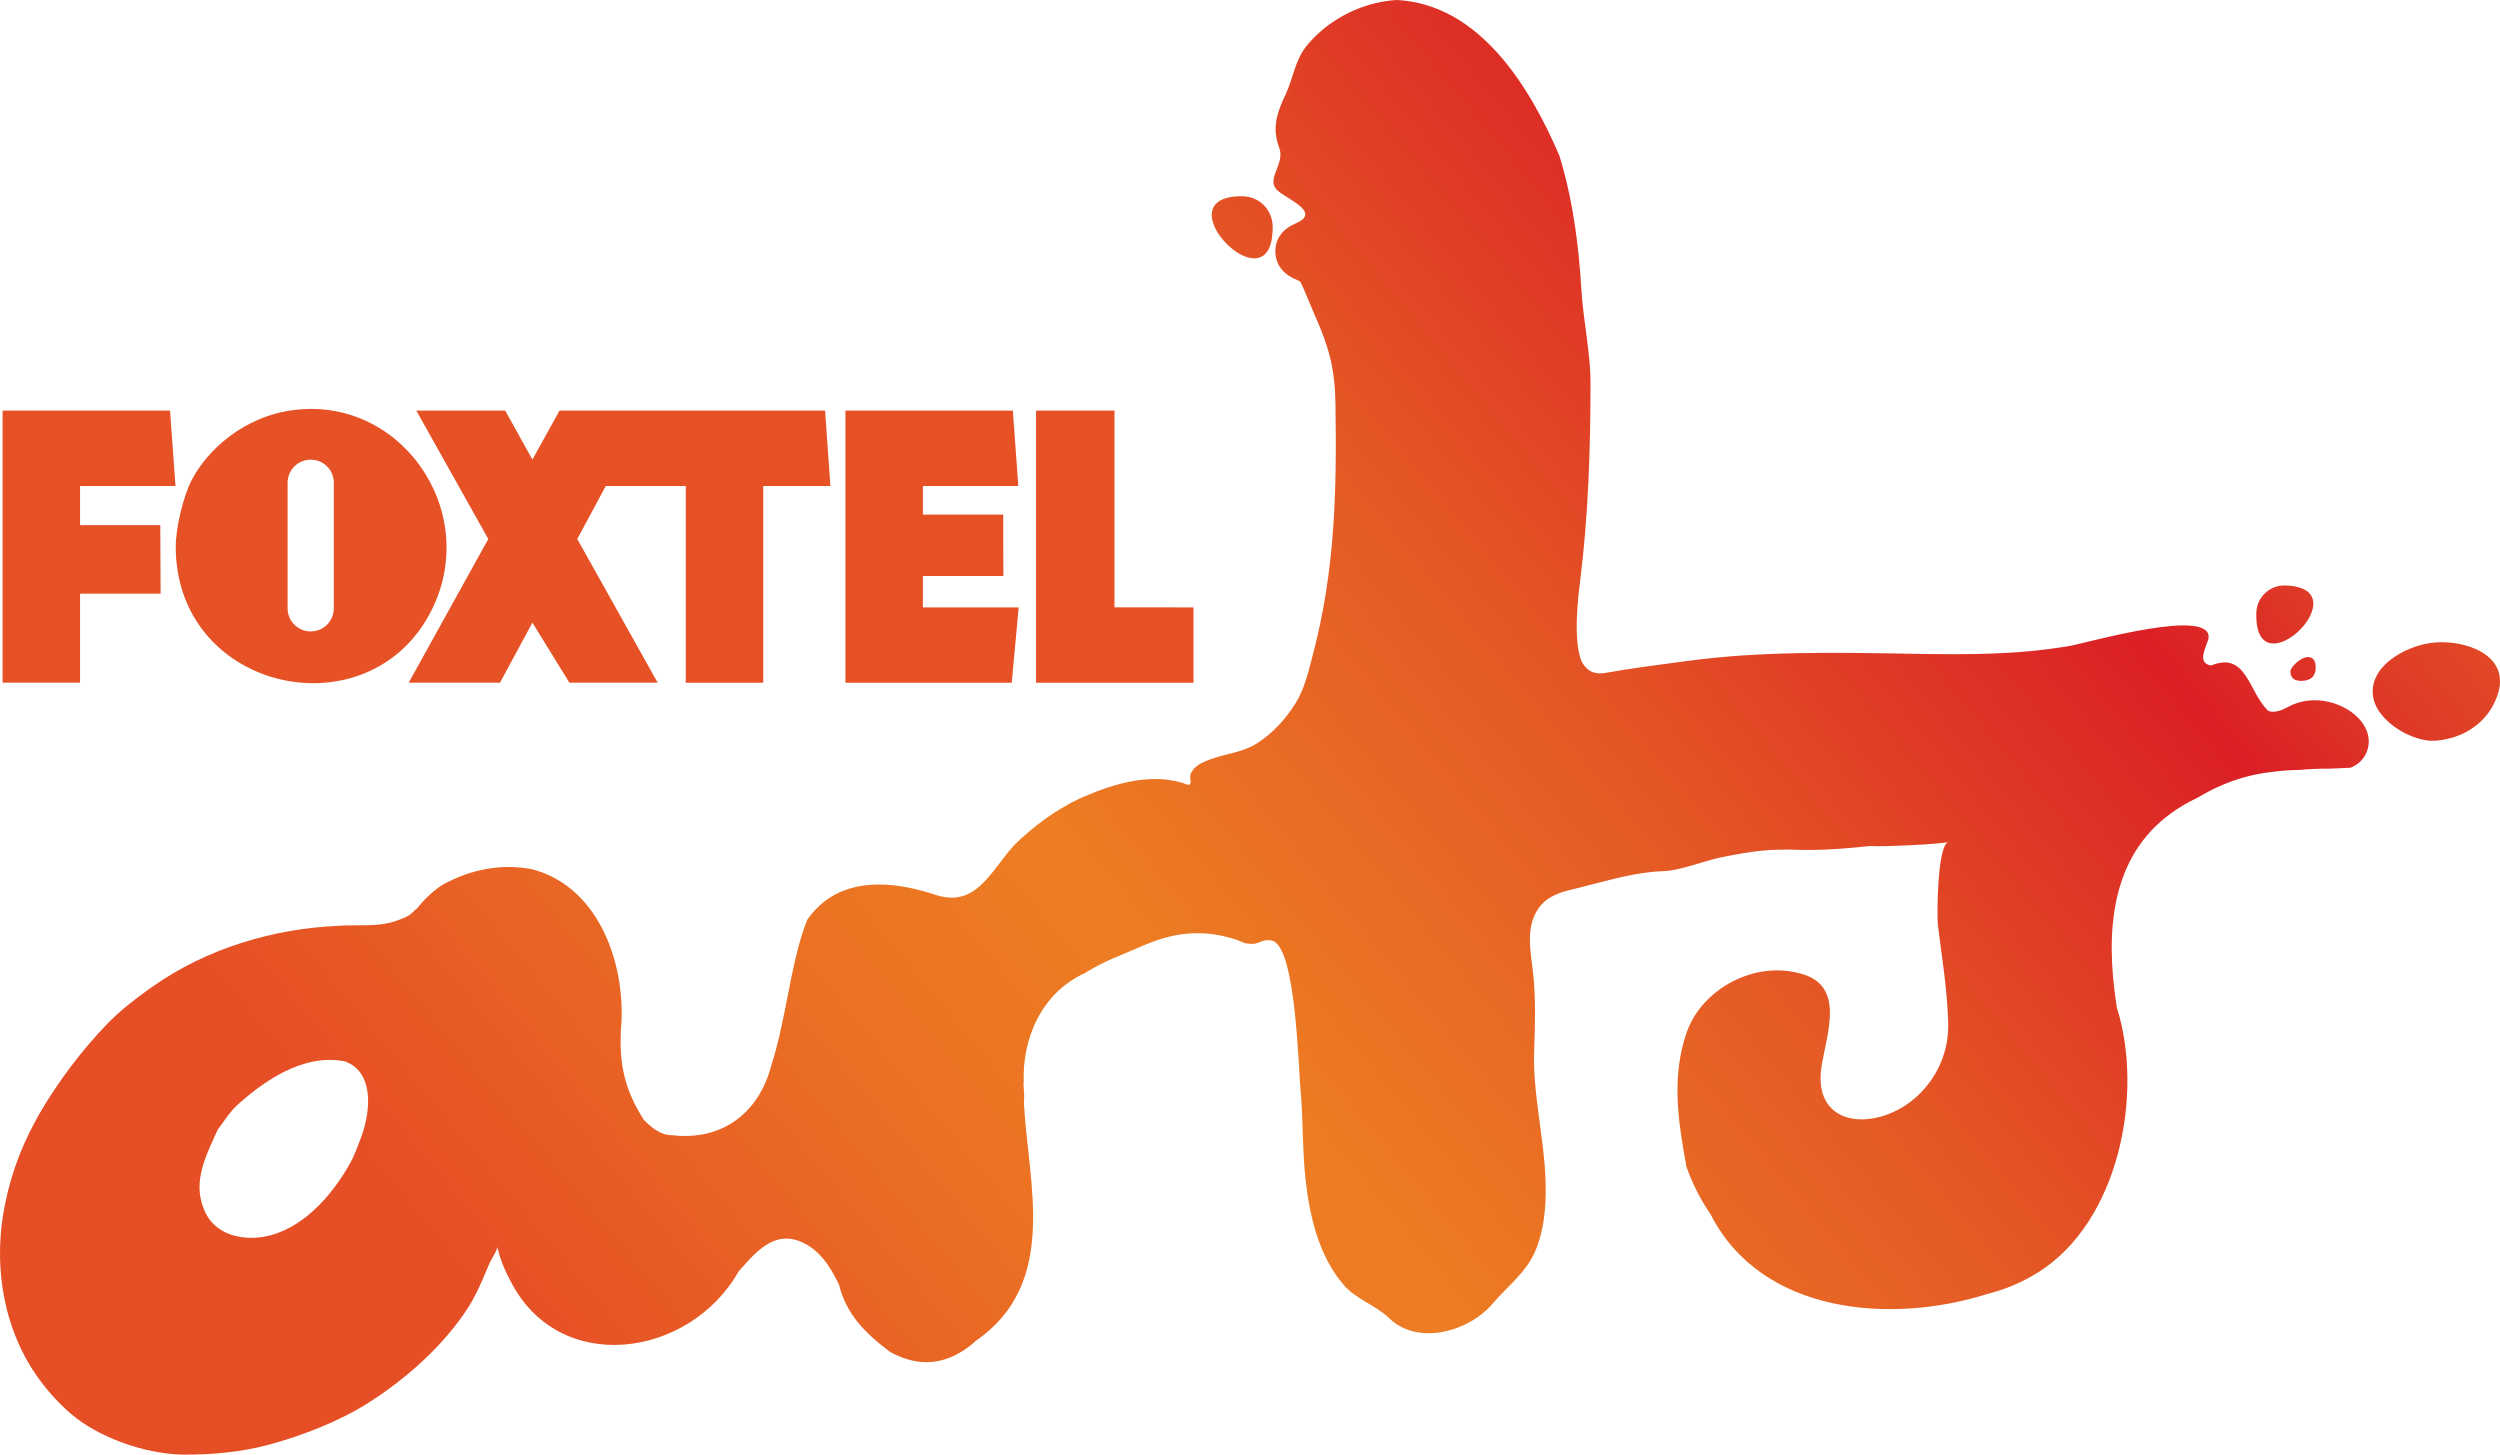
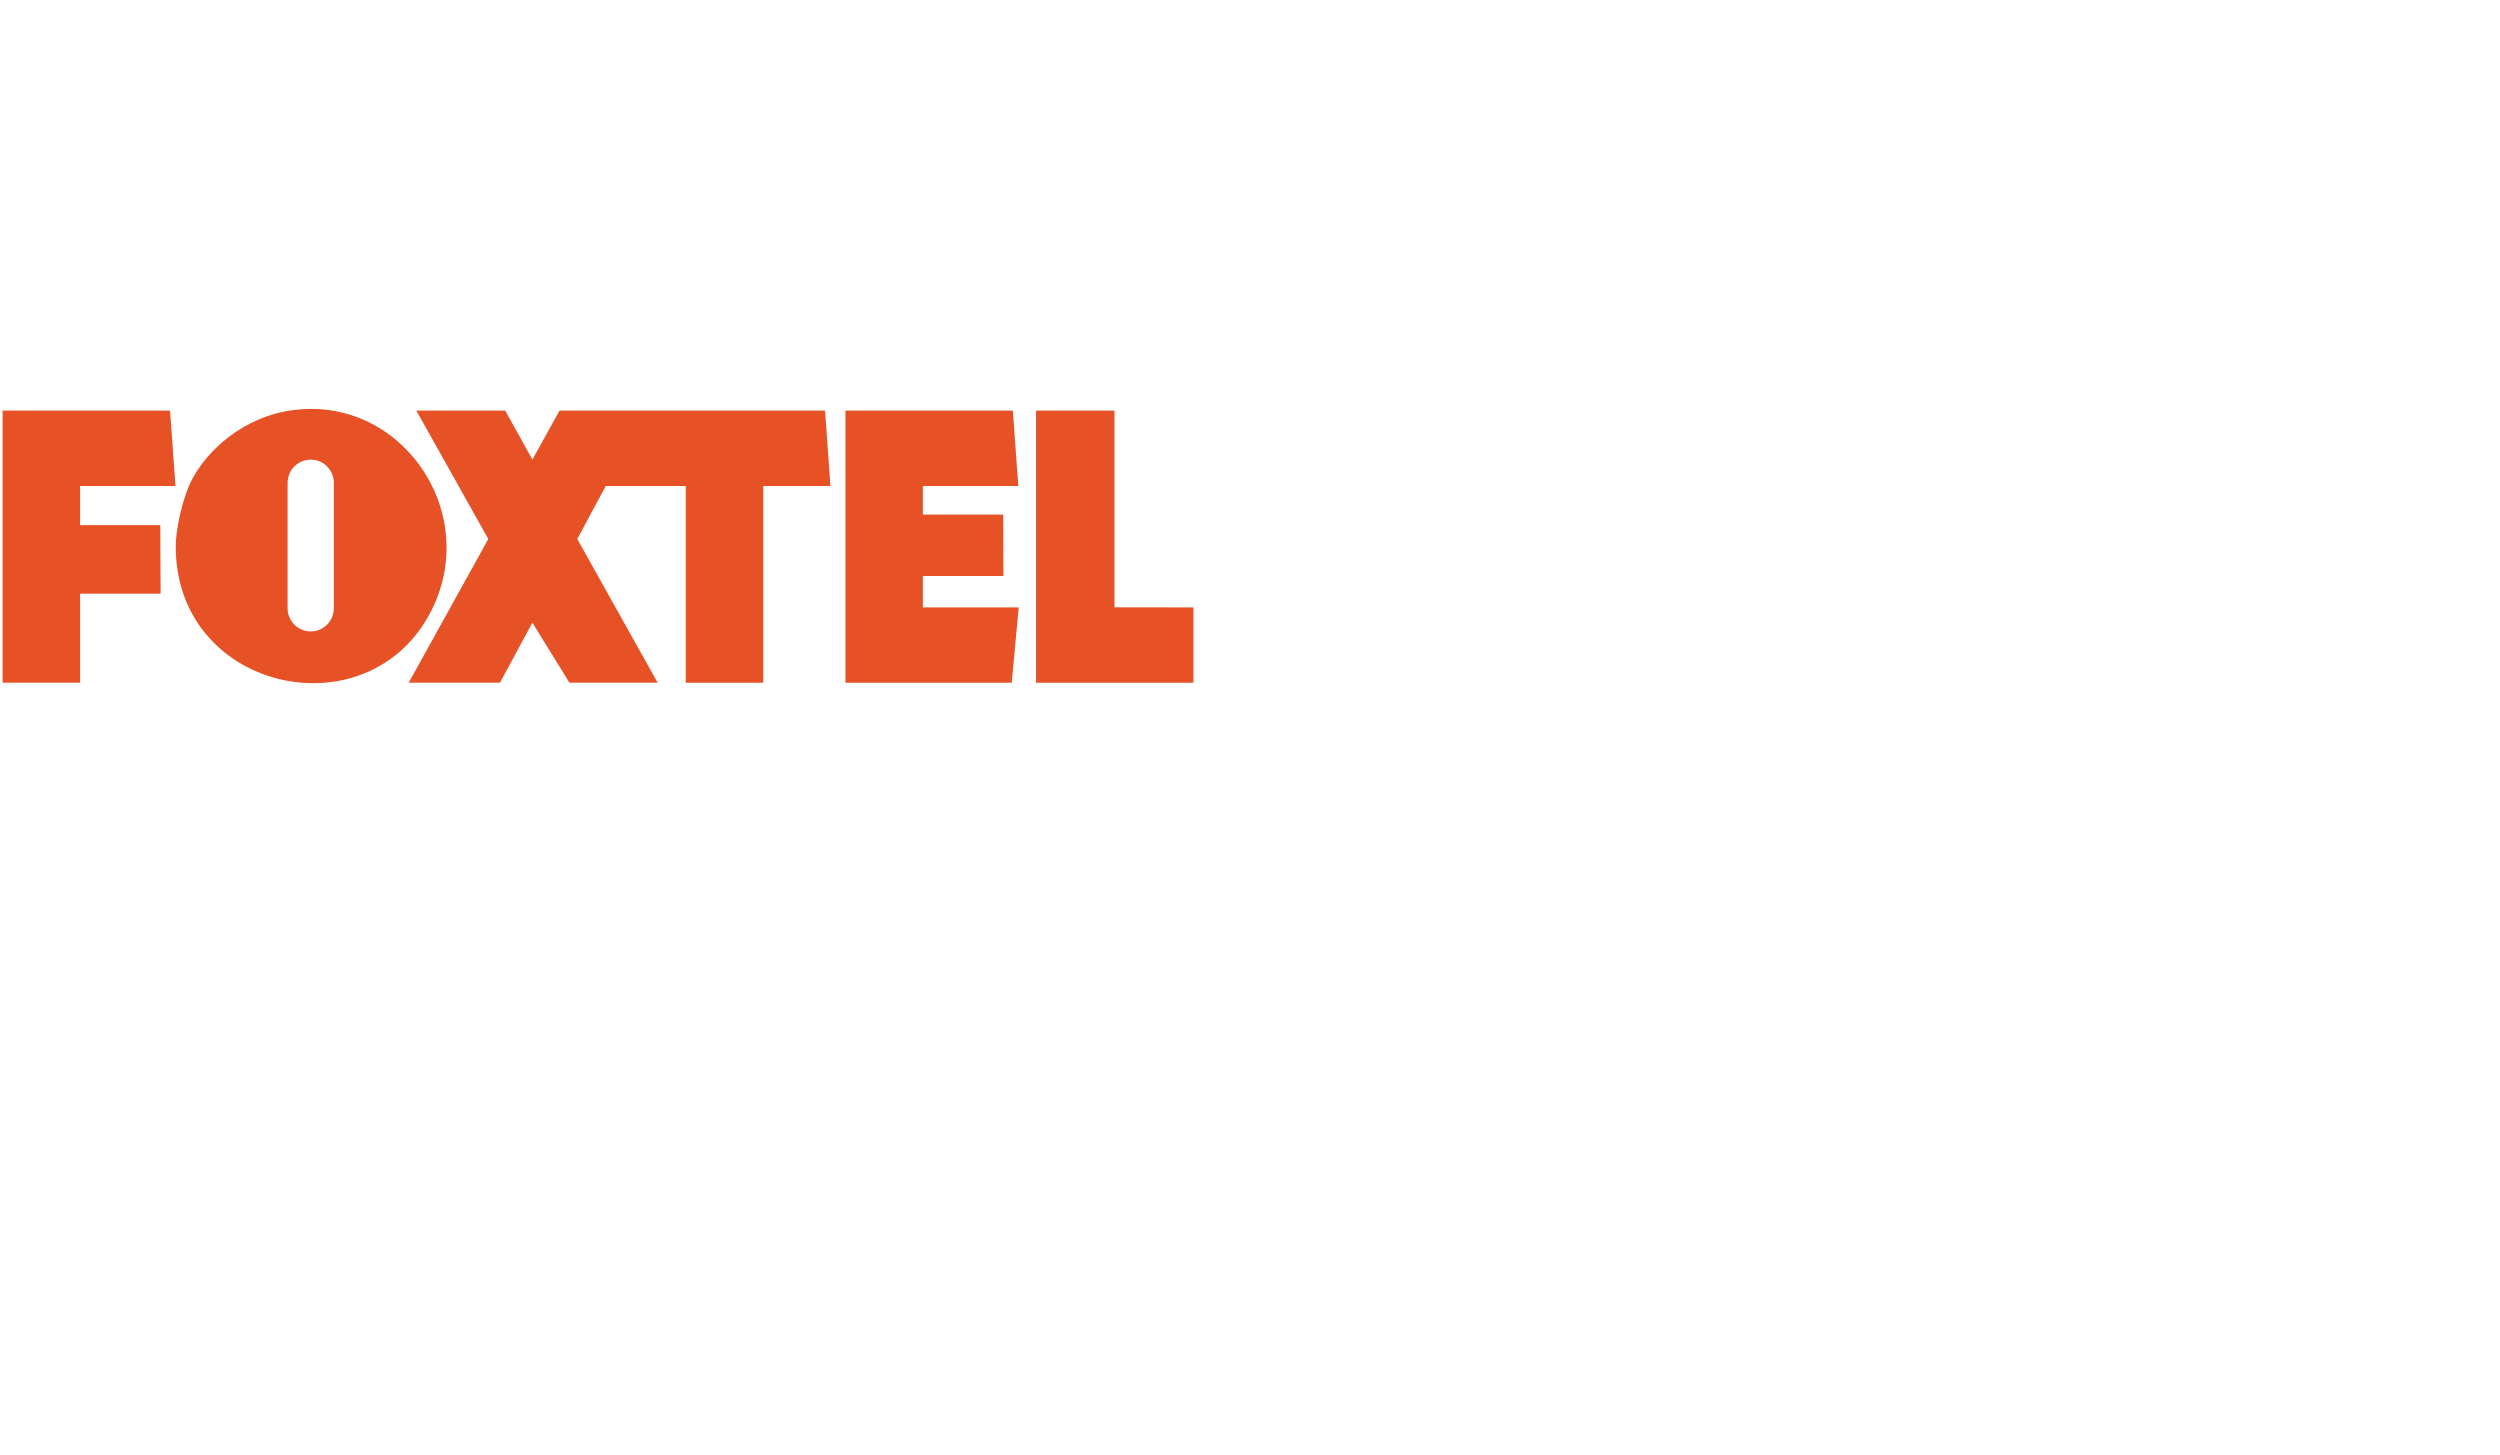
<svg xmlns="http://www.w3.org/2000/svg" xmlns:xlink="http://www.w3.org/1999/xlink" version="1.1" id="Layer_1" x="0px" y="0px" width="1000px" height="581.837px" viewBox="0 0 1000 581.837" enable-background="new 0 0 1000 581.837" xml:space="preserve">
  <g>
    <path fill="#E65125" d="M369.148,242.953h38.322l-2.771,30.133h-66.523V164.248h66.963l2.187,30.155h-38.177v11.444h32.13   l0.083,24.548h-32.213V242.953z M445.792,242.931v-78.683h-31.37v78.705v30.133h62.974v-30.133L445.792,242.931z M330.027,164.248   l2.142,30.155h-26.878v78.683h-30.994v-78.683h-32.002l-11.381,21.209l32.147,57.453h-35.3l-14.803-24.001L200,273.064h-36.517   l31.834-57.453l-28.789-51.364h35.553l10.877,19.571l10.857-19.571H330.027z M32.031,237.472h32.213l-0.126-27.425H32.031v-15.644   h38.156l-2.164-30.155H1.037v108.816h30.994V237.472z M170.792,247.467c-26.544,45.253-100.375,28.055-100.5-28.705   c-0.022-7.77,3.107-20.433,6.383-26.731c5.773-11.213,20.242-25.599,41.326-28.077   C162.205,158.747,194.059,207.695,170.792,247.467 M133.519,193.08c0-5.104-4.116-9.219-9.22-9.219c-5.102,0-9.26,4.116-9.26,9.219   v50.25c0,5.124,4.158,9.24,9.26,9.24c5.083,0,9.22-4.117,9.22-9.24V193.08z" />
    <g>
      <defs>
-         <path id="SVGID_1_" d="M923.083,262.811c-2.492,0-7,3.845-6.92,5.913l0.133,0.955c0.425,2.027,2.068,2.65,4.215,2.677     c1.882,0,3.341-0.477,4.322-1.378c0.397-0.358,0.689-0.848,0.953-1.379c0.187-0.437,0.317-0.901,0.425-1.392l0.079-1.219     c-0.025-2.095-0.504-3.991-3.048-4.177H923.083z M972.448,257.164c-10.284,1.326-25.504,9.492-23.116,22.006     c1.802,9.504,15.668,17.764,24.841,17.114c11.241-0.823,21.343-7.358,24.924-18.52c4.744-14.529-10.156-20.879-22.457-20.879     C975.207,256.885,973.774,256.965,972.448,257.164 M913.75,234.19c-6.045,0-11.03,4.772-11.215,10.857     c-0.982,32.797,42.791-9.969,11.533-10.857H913.75z M496.645,78.492c-20.864,0-10.207,18.679,0.319,23.65     c6.124,2.864,12.144,1.167,12.116-11.268c0-6.96-5.329-12.355-12.277-12.382H496.645z M81.478,483.466     c-4.533-11.294,1.113-21.476,5.62-31.657c0.345-0.422,0.688-0.847,1.034-1.352c0.319-0.451,0.688-0.928,1.034-1.43     c1.139-1.725,2.413-3.422,3.79-5.012c0.479-0.506,0.929-1.008,1.433-1.512c10.791-9.836,26.566-21.133,43.376-18.003     c0.584,0.212,1.193,0.425,1.723,0.716c8.802,4.268,9.519,16.73,5.117,29.297c-0.211,0.559-0.397,1.113-0.636,1.67     c-0.212,0.609-0.45,1.141-0.665,1.725c-0.635,1.855-1.456,3.736-2.357,5.672c-0.346,0.639-0.663,1.273-1.008,1.909     c-7.266,12.886-19.224,26.594-34.493,29.218c-0.637,0.107-1.352,0.214-2.017,0.266c-0.952,0.107-1.909,0.158-2.836,0.158     C92.137,495.131,84.526,491.579,81.478,483.466 M554.629,0.411c-12.487,1.817-24.472,8.524-32.212,18.215     c-4.454,5.621-5.252,13.058-8.272,19.381c-3.368,7-5.436,13.283-2.492,20.958c2.519,6.496-5.145,12.249-1.061,16.836     c3.313,3.606,18.586,8.988,7.636,13.575c-5.117,2.174-8.034,6.032-8.086,10.99c-0.056,5.104,2.836,9.147,8.086,11.348     c0.77,0.357,1.829,0.715,2.121,1.338c1.961,4.282,3.659,8.657,5.541,12.952c5.779,12.979,8.086,21.555,8.298,35.674     c0.558,34.877-0.187,66.706-9.042,100.18c-1.748,6.654-3.286,13.68-6.998,19.566c-3.818,6.111-8.935,11.732-15.008,15.696     c-5.83,3.831-12.249,4.215-18.688,6.495c-0.665,0.212-1.354,0.477-1.965,0.757c-1.511,0.702-2.916,1.219-4.136,2.386     c-1.034,0.876-1.961,2.042-2.228,3.42c-0.21,1.034,0.319,2.227,0.028,3.235c-0.133,0.529-0.663,0.583-1.14,0.424     c-13.549-5.064-28.715-0.69-41.892,5.012c-0.662,0.291-1.325,0.66-2.016,0.927c-9.357,4.561-17.922,10.923-25.107,17.977     c-2.386,2.544-4.561,5.408-6.681,8.218c-6.444,8.377-12.699,16.121-25.24,11.93c-14.982-4.982-32.082-6.839-44.384,2.759     c-2.519,1.961-4.771,4.349-6.788,7.238c-5.328,13.282-7.476,30.677-11.189,46.637c-0.927,3.978-1.96,7.847-3.179,11.558     c-4.827,18.932-19.568,30.334-39.665,28c-5.037,0.053-8.829-3.686-11.348-6.152c-6.76-10.658-9.307-19.83-9.28-31.521     c0-1.275,0.027-2.627,0.081-3.952c2.465-24.604-7.583-57.216-35.155-64.69c-12.568-2.547-25.082,0-36.271,6.203     c-1.219,0.795-2.413,1.695-3.552,2.652c-2.28,1.908-4.454,4.107-6.417,6.627l-0.452,0.371l-1.06,0.954     c-1.695,2.015-4.825,3.022-7.105,3.818c-6.229,2.227-13.601,1.563-20.388,1.776c-0.769,0.027-1.459,0.079-2.227,0.133     c-26.541,1.113-53.081,9.119-74.714,24.365c-0.664,0.451-1.3,0.929-1.964,1.379c-5.726,4.162-11.188,8.405-16.146,13.494     c-10.421,10.818-20.149,23.781-27.6,36.801c-0.399,0.717-0.821,1.459-1.167,2.173c-6.416,11.666-10.739,24.313-12.884,37.438     c-3.526,22.031,0.477,45.549,13.23,64.029c3.87,5.595,8.51,10.842,13.654,15.298c11.241,9.81,30.226,16.356,45.02,16.544     c11.612,0.105,23.277-0.955,34.492-3.978c13.204-3.552,28.156-9.386,39.719-16.704c15.244-9.703,30.303-23.066,40.113-38.416     c2.254-3.527,3.977-7.291,5.674-11.135c0.953-2.201,1.855-4.376,2.811-6.603c0.529-1.167,3.209-5.196,2.942-6.362     c0.743,3.127,1.724,6.15,2.995,9.014c0.638,1.459,1.3,2.811,2.042,4.188c19.275,38.975,71.929,31.444,91.549-3.287     c1.009-1.166,2.017-2.279,3.024-3.393c5.964-6.629,12.408-11.799,20.706-8.908c6.813,2.438,11.057,7.634,14.424,13.76     c0.688,1.244,1.326,2.493,1.961,3.764c2.943,11.957,10.473,19.488,20.495,27.018c12.249,6.709,22.51,4.482,31.179-1.908     c1.06-0.797,2.121-1.646,3.155-2.598c33.354-23.068,20.813-63.182,19.168-94.917c0.107-1.249,0.133-2.546,0.081-3.818     c-0.054-1.219-0.159-2.493-0.266-3.765l0.106-0.955c-0.664-16.969,6.865-35.739,24.684-43.693     c0.583-0.425,1.167-0.742,1.75-1.088c0.584-0.345,1.167-0.662,1.75-1.006c3.049-1.671,6.204-3.157,9.439-4.481     c7.052-2.864,13.652-6.31,21.13-8.034c6.788-1.565,13.734-1.668,20.521-0.212c1.802,0.397,3.578,0.876,5.328,1.405     c1.434,0.425,2.703,1.273,4.162,1.592c1.884,0.317,3.501,0.45,5.277-0.318c1.828-0.742,3.394-1.273,5.436-0.689     c9.357,2.758,10.366,50.373,11.241,59.602c1.086,11.957,0.688,23.967,2.015,35.978c1.645,14.688,5.274,30.464,15.192,42.022     c5.09,5.939,12.673,8.008,18.214,13.336c11.428,11.137,31.763,5.516,41.388-5.751c5.726-6.735,13.335-12.436,16.94-20.735     c3.686-8.457,4.456-17.762,4.297-26.83c-0.319-18.107-5.277-35.951-4.586-54.113c0.343-9.174,0.66-19.965-0.348-29.721     c-0.875-8.803-3.42-18.745,1.99-26.62c3.445-5.091,9.041-6.681,14.715-7.98c1.325-0.292,2.651-0.663,4.003-1.034     c10.342-2.544,20.653-5.674,31.364-5.991c6.604-0.212,16.519-4.189,22.829-5.489c13.256-2.678,19.406-3.42,31.312-3.049     c9.598,0.264,19.116-0.529,28.66-1.537c3.209,0.424,27.6-0.636,31.152-1.592c-4.428,1.221-4.638,29.111-4.215,33.035     c1.484,12.303,3.553,24.393,4.03,36.854c0.267,3.446,0.105,6.839-0.425,10.074c-2.042,12.303-10.605,23.49-22.139,28.368     c-14.582,6.204-29.826,1.592-28.263-16.252c1.088-12.275,10.87-33.805-7.158-39.158c-18.957-5.967-40.617,5.779-46.637,23.597     c-6.045,17.87-3.235,35.421,0,53.291c1.219,3.445,2.651,6.788,4.269,10.022c1.644,3.153,3.445,6.256,5.462,9.173     c20.47,40.087,72.435,43.853,110.56,31.815c3.711-0.955,7.291-2.121,10.738-3.605c3.42-1.459,6.681-3.182,9.809-5.145     c32.294-20.362,42.234-71.586,31.339-105.892c-0.637-4.03-1.14-8.194-1.512-12.249c-2.491-28.741,3.183-57.269,33.859-71.667     c2.995-1.827,6.148-3.445,9.384-4.853c6.418-2.811,13.282-4.664,20.361-5.434c3.634-0.504,7.266-0.77,10.898-0.796     c4.136-0.397,8.112-0.543,12.064-0.502c2.836-0.147,5.672-0.28,8.43-0.386c3.049-1.246,5.381-3.34,6.604-6.627     c2.385-6.523-1.566-12.979-8.062-16.837c-2.201-1.272-4.64-2.28-7.238-2.877c-2.626-0.596-5.354-0.834-8.165-0.517     c-2.758,0.306-5.517,1.114-8.194,2.559c-2.333,1.326-5.62,2.545-7.847,1.551c-2.017-1.882-3.527-4.322-4.932-6.841     c-1.38-2.479-2.678-5.09-4.137-7.224c-2.915-4.349-6.654-7.013-13.787-4.071c-5.566-0.928-2.411-6.548-1.113-10.459     c2.89-13.495-48.863,1.551-55.837,2.691c-20.997,3.526-40.459,3.42-61.641,3.089c-30.518-0.517-61.168-1.219-91.497,2.929     c-10.738,1.445-21.529,2.797-32.215,4.707c-4.878,0.861-7.847-1.22-9.625-4.865c-3.42-9.067-1.139-26.58-0.423-32.227     c3.208-25.757,4.108-52.695,4.108-78.677c0-12.462-2.916-25.161-3.658-37.675c-1.033-16.862-3.129-33.433-7.529-49.182     c-0.423-1.431-0.821-2.837-1.271-4.282C611.792,34.375,591.722,1.79,558.819,0C557.415,0.079,556.008,0.186,554.629,0.411" />
-       </defs>
+         </defs>
      <clipPath id="SVGID_2_">
        <use xlink:href="#SVGID_1_" overflow="visible" />
      </clipPath>
      <linearGradient id="SVGID_3_" gradientUnits="userSpaceOnUse" x1="-155.265" y1="684.652" x2="-128.122" y2="684.652" gradientTransform="matrix(28.33 -23.562 -23.562 -28.33 20738.127 16272.526)">
        <stop offset="0" style="stop-color:#E64F25" />
        <stop offset="0.191" style="stop-color:#EB7223" />
        <stop offset="0.289" style="stop-color:#ED7D23" />
        <stop offset="0.486" style="stop-color:#E45725" />
        <stop offset="0.678" style="stop-color:#DB1F26" />
        <stop offset="0.751" style="stop-color:#DF3F26" />
        <stop offset="0.918" style="stop-color:#E96E24" />
        <stop offset="1" style="stop-color:#ED7D23" />
      </linearGradient>
      <polygon clip-path="url(#SVGID_2_)" fill="url(#SVGID_3_)" points="-288.406,237.941 592.438,-494.642 1289.917,344.006     409.074,1076.591   " />
    </g>
  </g>
</svg>